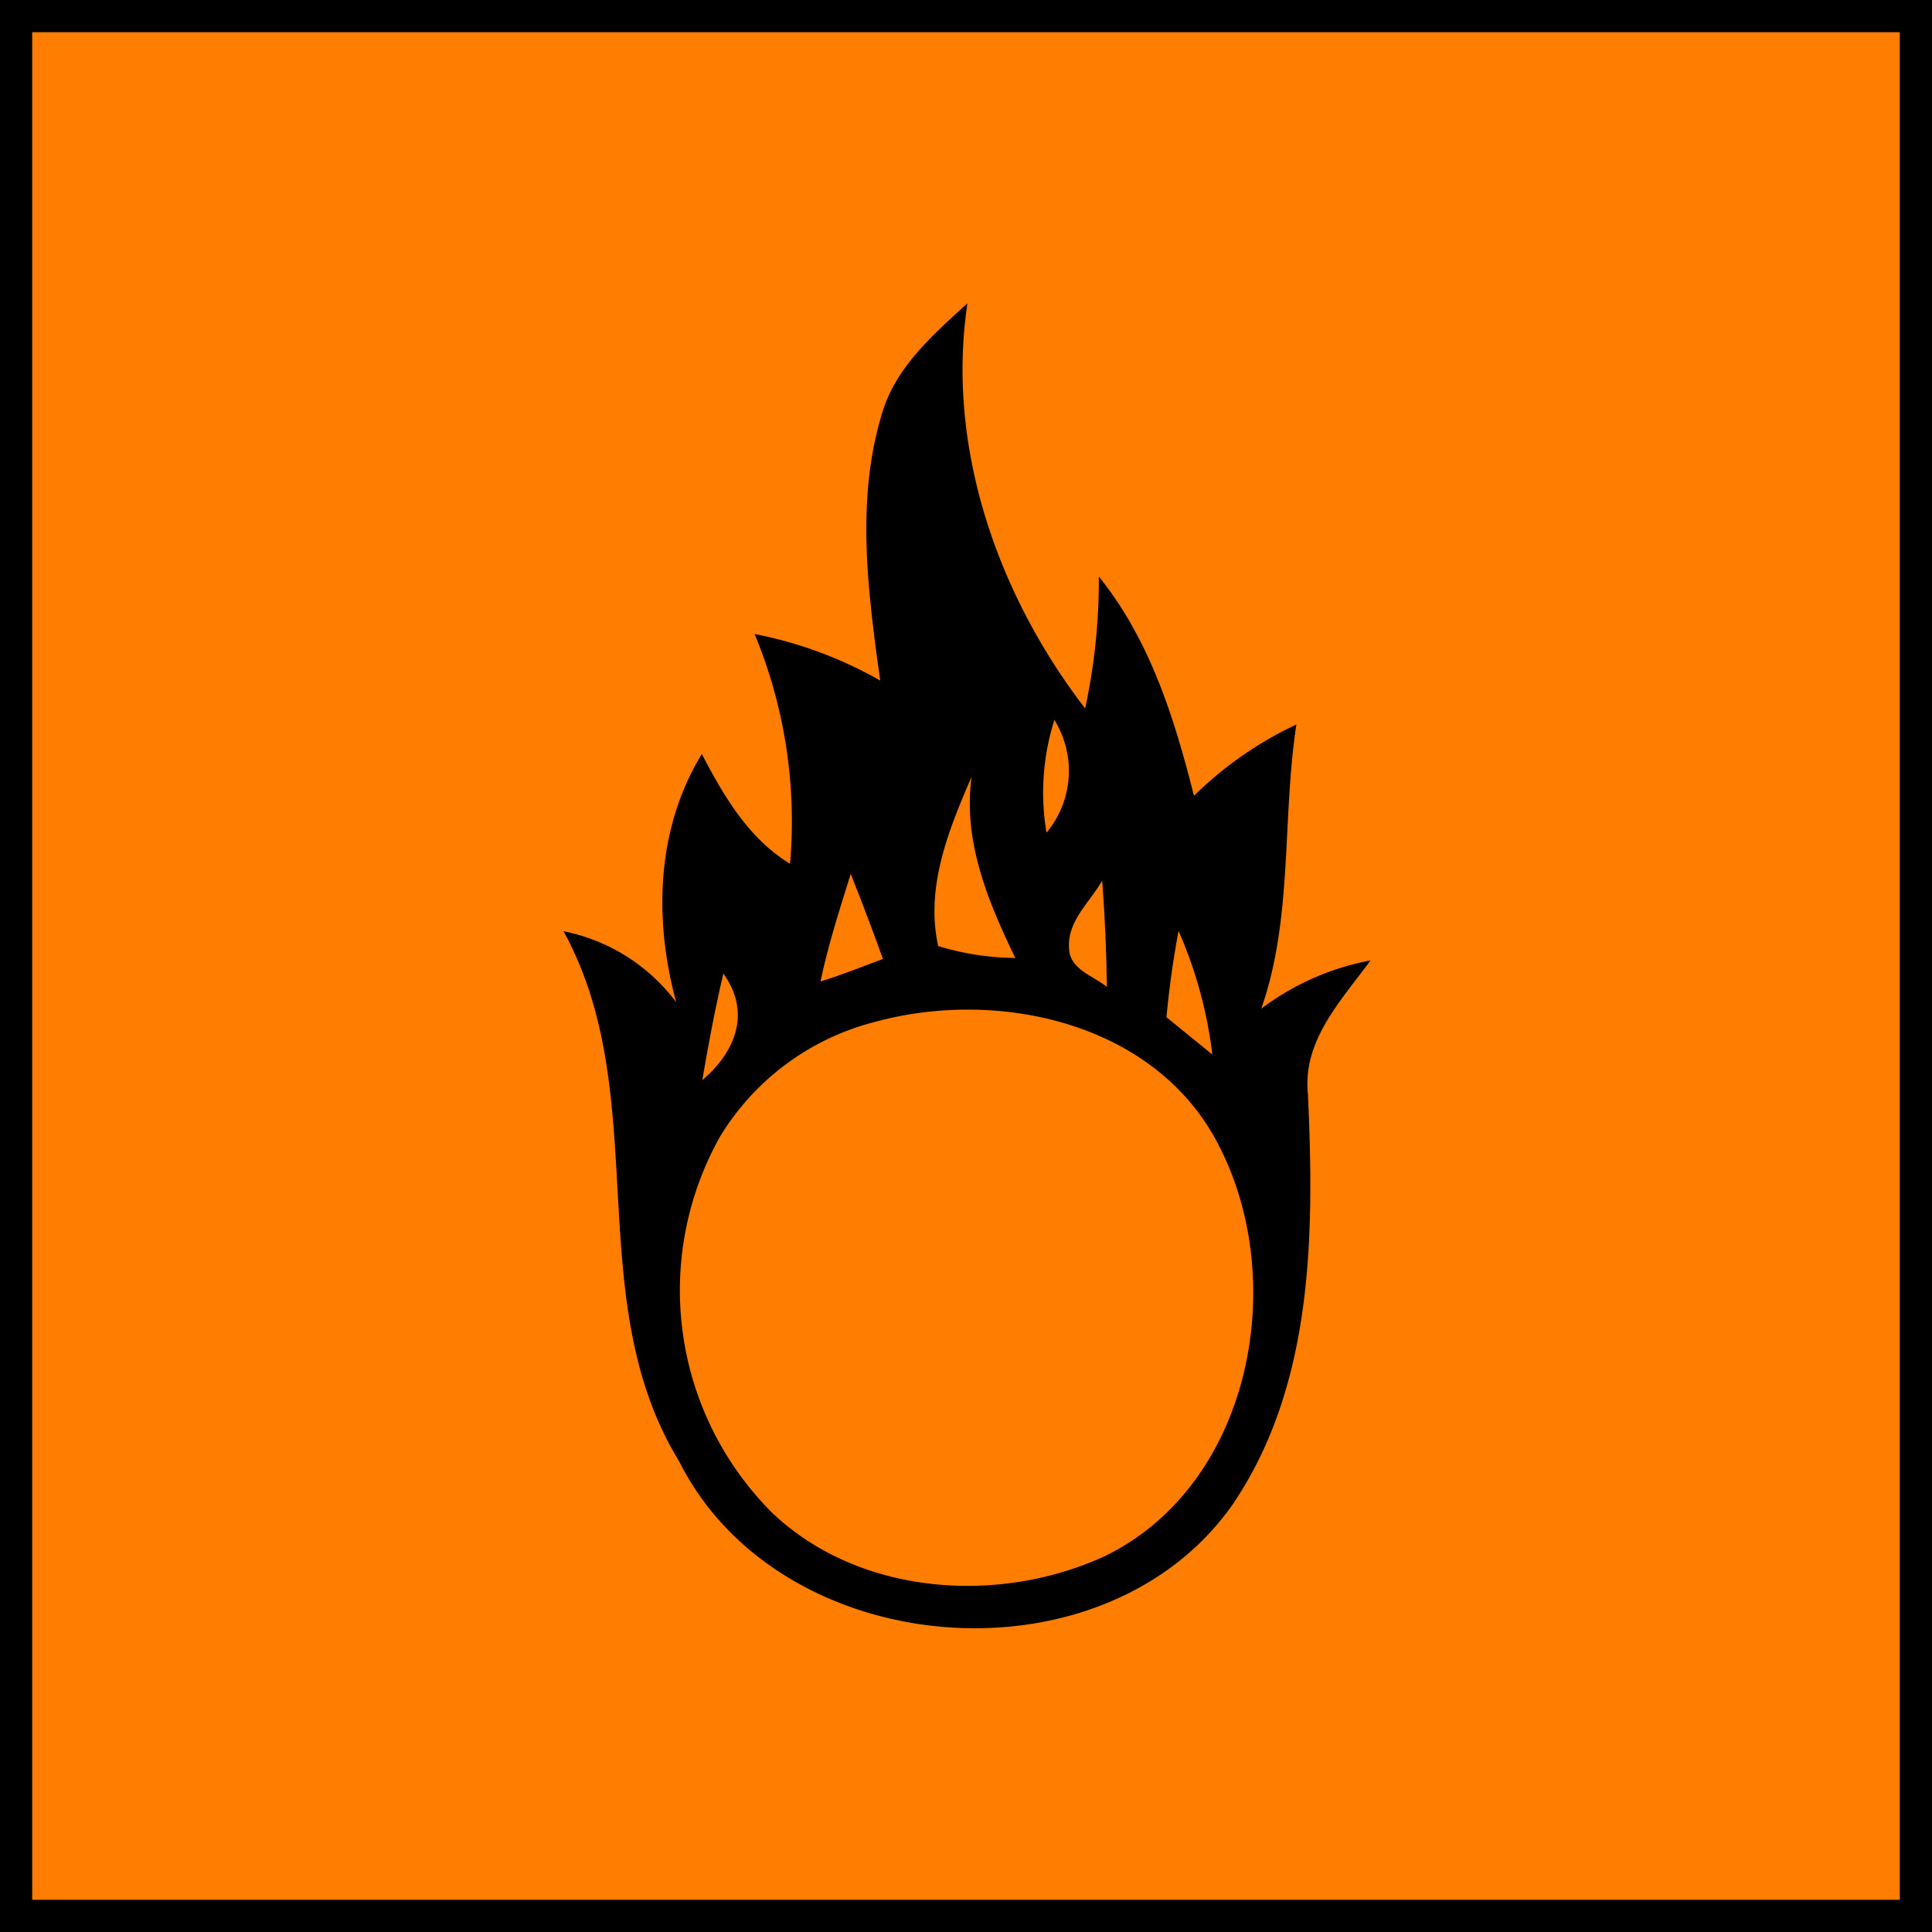
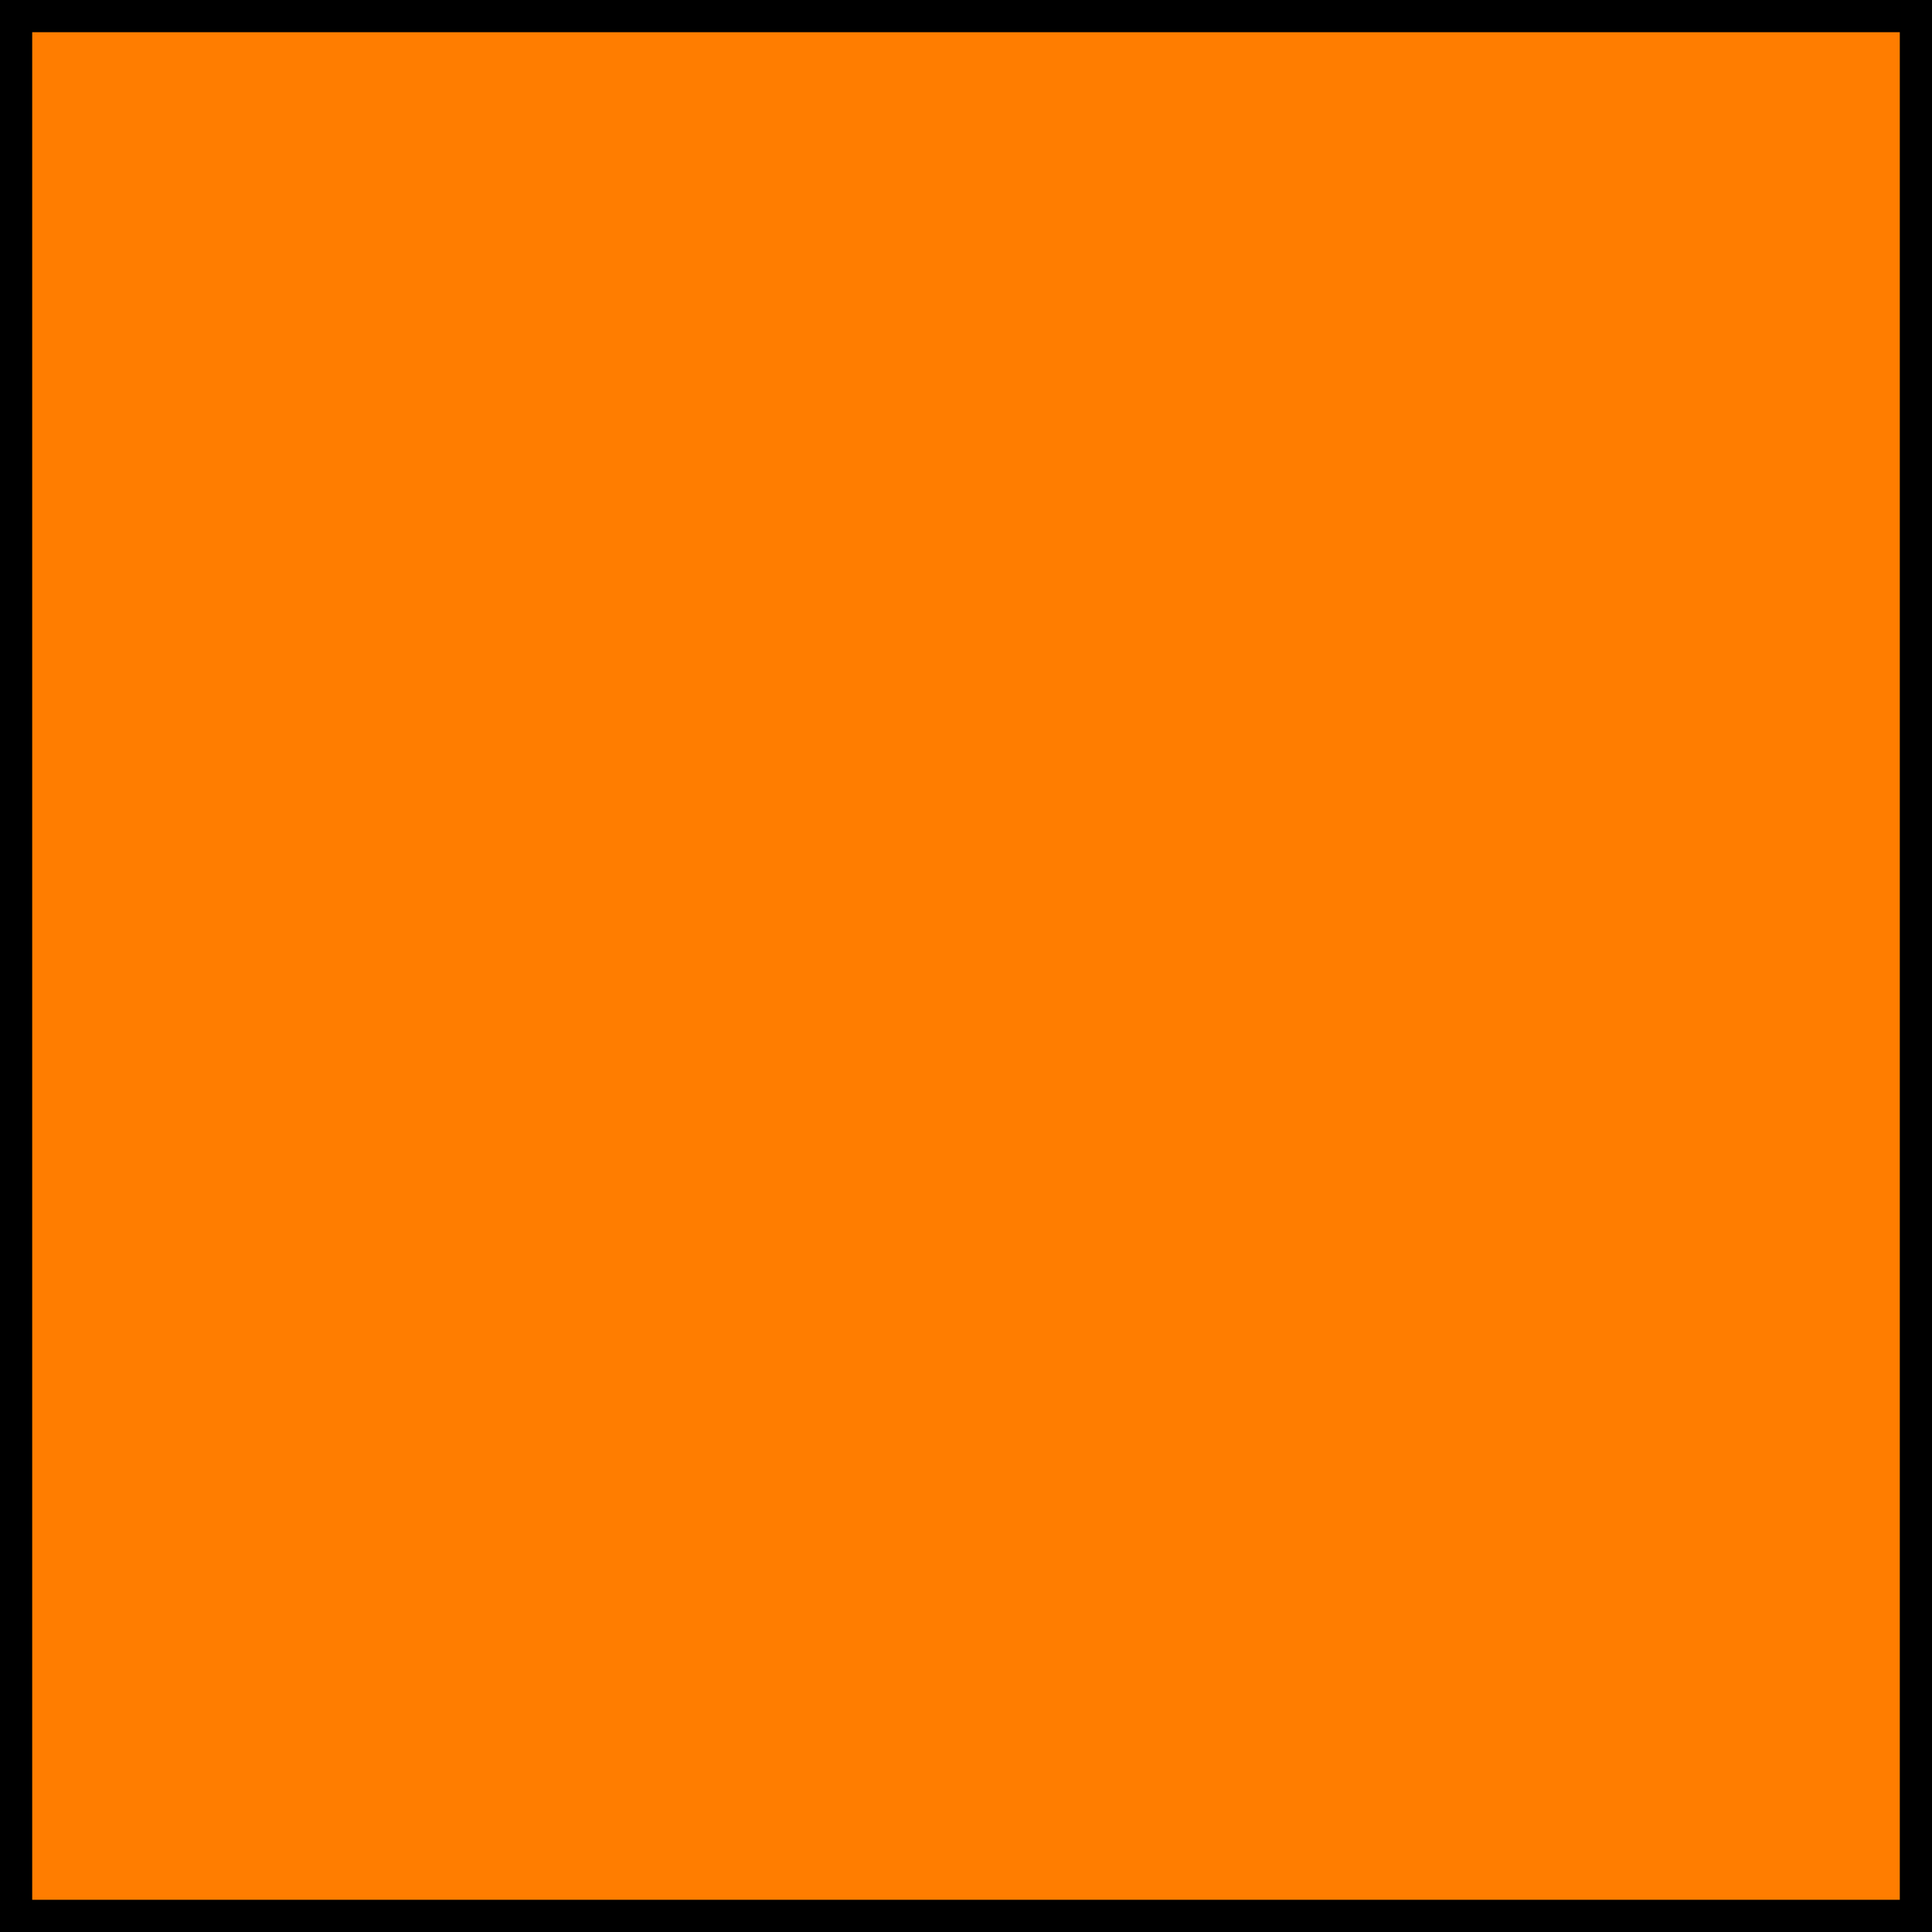
<svg xmlns="http://www.w3.org/2000/svg" id="Layer_1" data-name="Layer 1" viewBox="0 0 120 120">
  <defs>
    <style>.cls-1{fill:#ff7d00;}</style>
  </defs>
  <title>120px-Hazard_O</title>
  <path d="M0,0H120V120H0Z" />
  <path class="cls-1" d="M2,2H118V118H2Z" />
-   <path d="M54.77,25.73c.83-2.9,3.17-4.93,5.32-6.89C58.74,27.79,62,37,67.4,44a37.59,37.59,0,0,0,.85-8.19c3.18,3.93,4.69,8.8,5.91,13.62A22.84,22.84,0,0,1,80.52,45c-.9,5.87-.2,12-2.18,17.65a16.35,16.35,0,0,1,6.79-3c-1.81,2.47-4.26,5-3.89,8.34.39,8.65.36,18.1-4.73,25.53-8.06,11.34-28.1,9.68-34.33-2.76C36,80.68,40.63,68.07,35,57.84a11.56,11.56,0,0,1,7,4.41c-1.4-5.15-1.24-10.77,1.59-15.42,1.36,2.6,2.89,5.24,5.48,6.82a30.39,30.39,0,0,0-2.2-14.27,25.56,25.56,0,0,1,7.8,2.89C53.92,36.82,53.14,31.11,54.77,25.73Z" />
-   <path class="cls-1" d="M65,51.72a14.9,14.9,0,0,1,.49-7A6,6,0,0,1,65,51.72Z" />
-   <path class="cls-1" d="M58.27,58.76c-.8-3.68.65-7.21,2.08-10.52-.55,4,1,7.71,2.71,11.26A16.81,16.81,0,0,1,58.27,58.76Z" />
-   <path class="cls-1" d="M52.84,54.28c.7,1.75,1.36,3.5,2,5.28-1.28.48-2.57,1-3.88,1.4C51.44,58.69,52.15,56.49,52.84,54.28Z" />
  <path class="cls-1" d="M66.4,58.85c-.11-1.63,1.3-2.83,2.06-4.15q.25,3.3.29,6.6C67.9,60.6,66.39,60.2,66.4,58.85Z" />
  <path class="cls-1" d="M73.2,57.82a27,27,0,0,1,2.1,7.68l-2.85-2.32C72.62,61.38,72.87,59.6,73.2,57.82Z" />
  <path class="cls-1" d="M44.93,60.47c1.71,2.38.81,4.82-1.31,6.62C44,64.87,44.41,62.66,44.93,60.47Z" />
  <path class="cls-1" d="M54.35,63.47c7.51-2.05,17-.05,21.06,7.13,4.8,8.52,2.47,21.56-6.8,26.06C62,99.7,53.38,99.08,48,94A19.52,19.52,0,0,1,44.72,70.6,15.85,15.85,0,0,1,54.35,63.47Z" />
</svg>